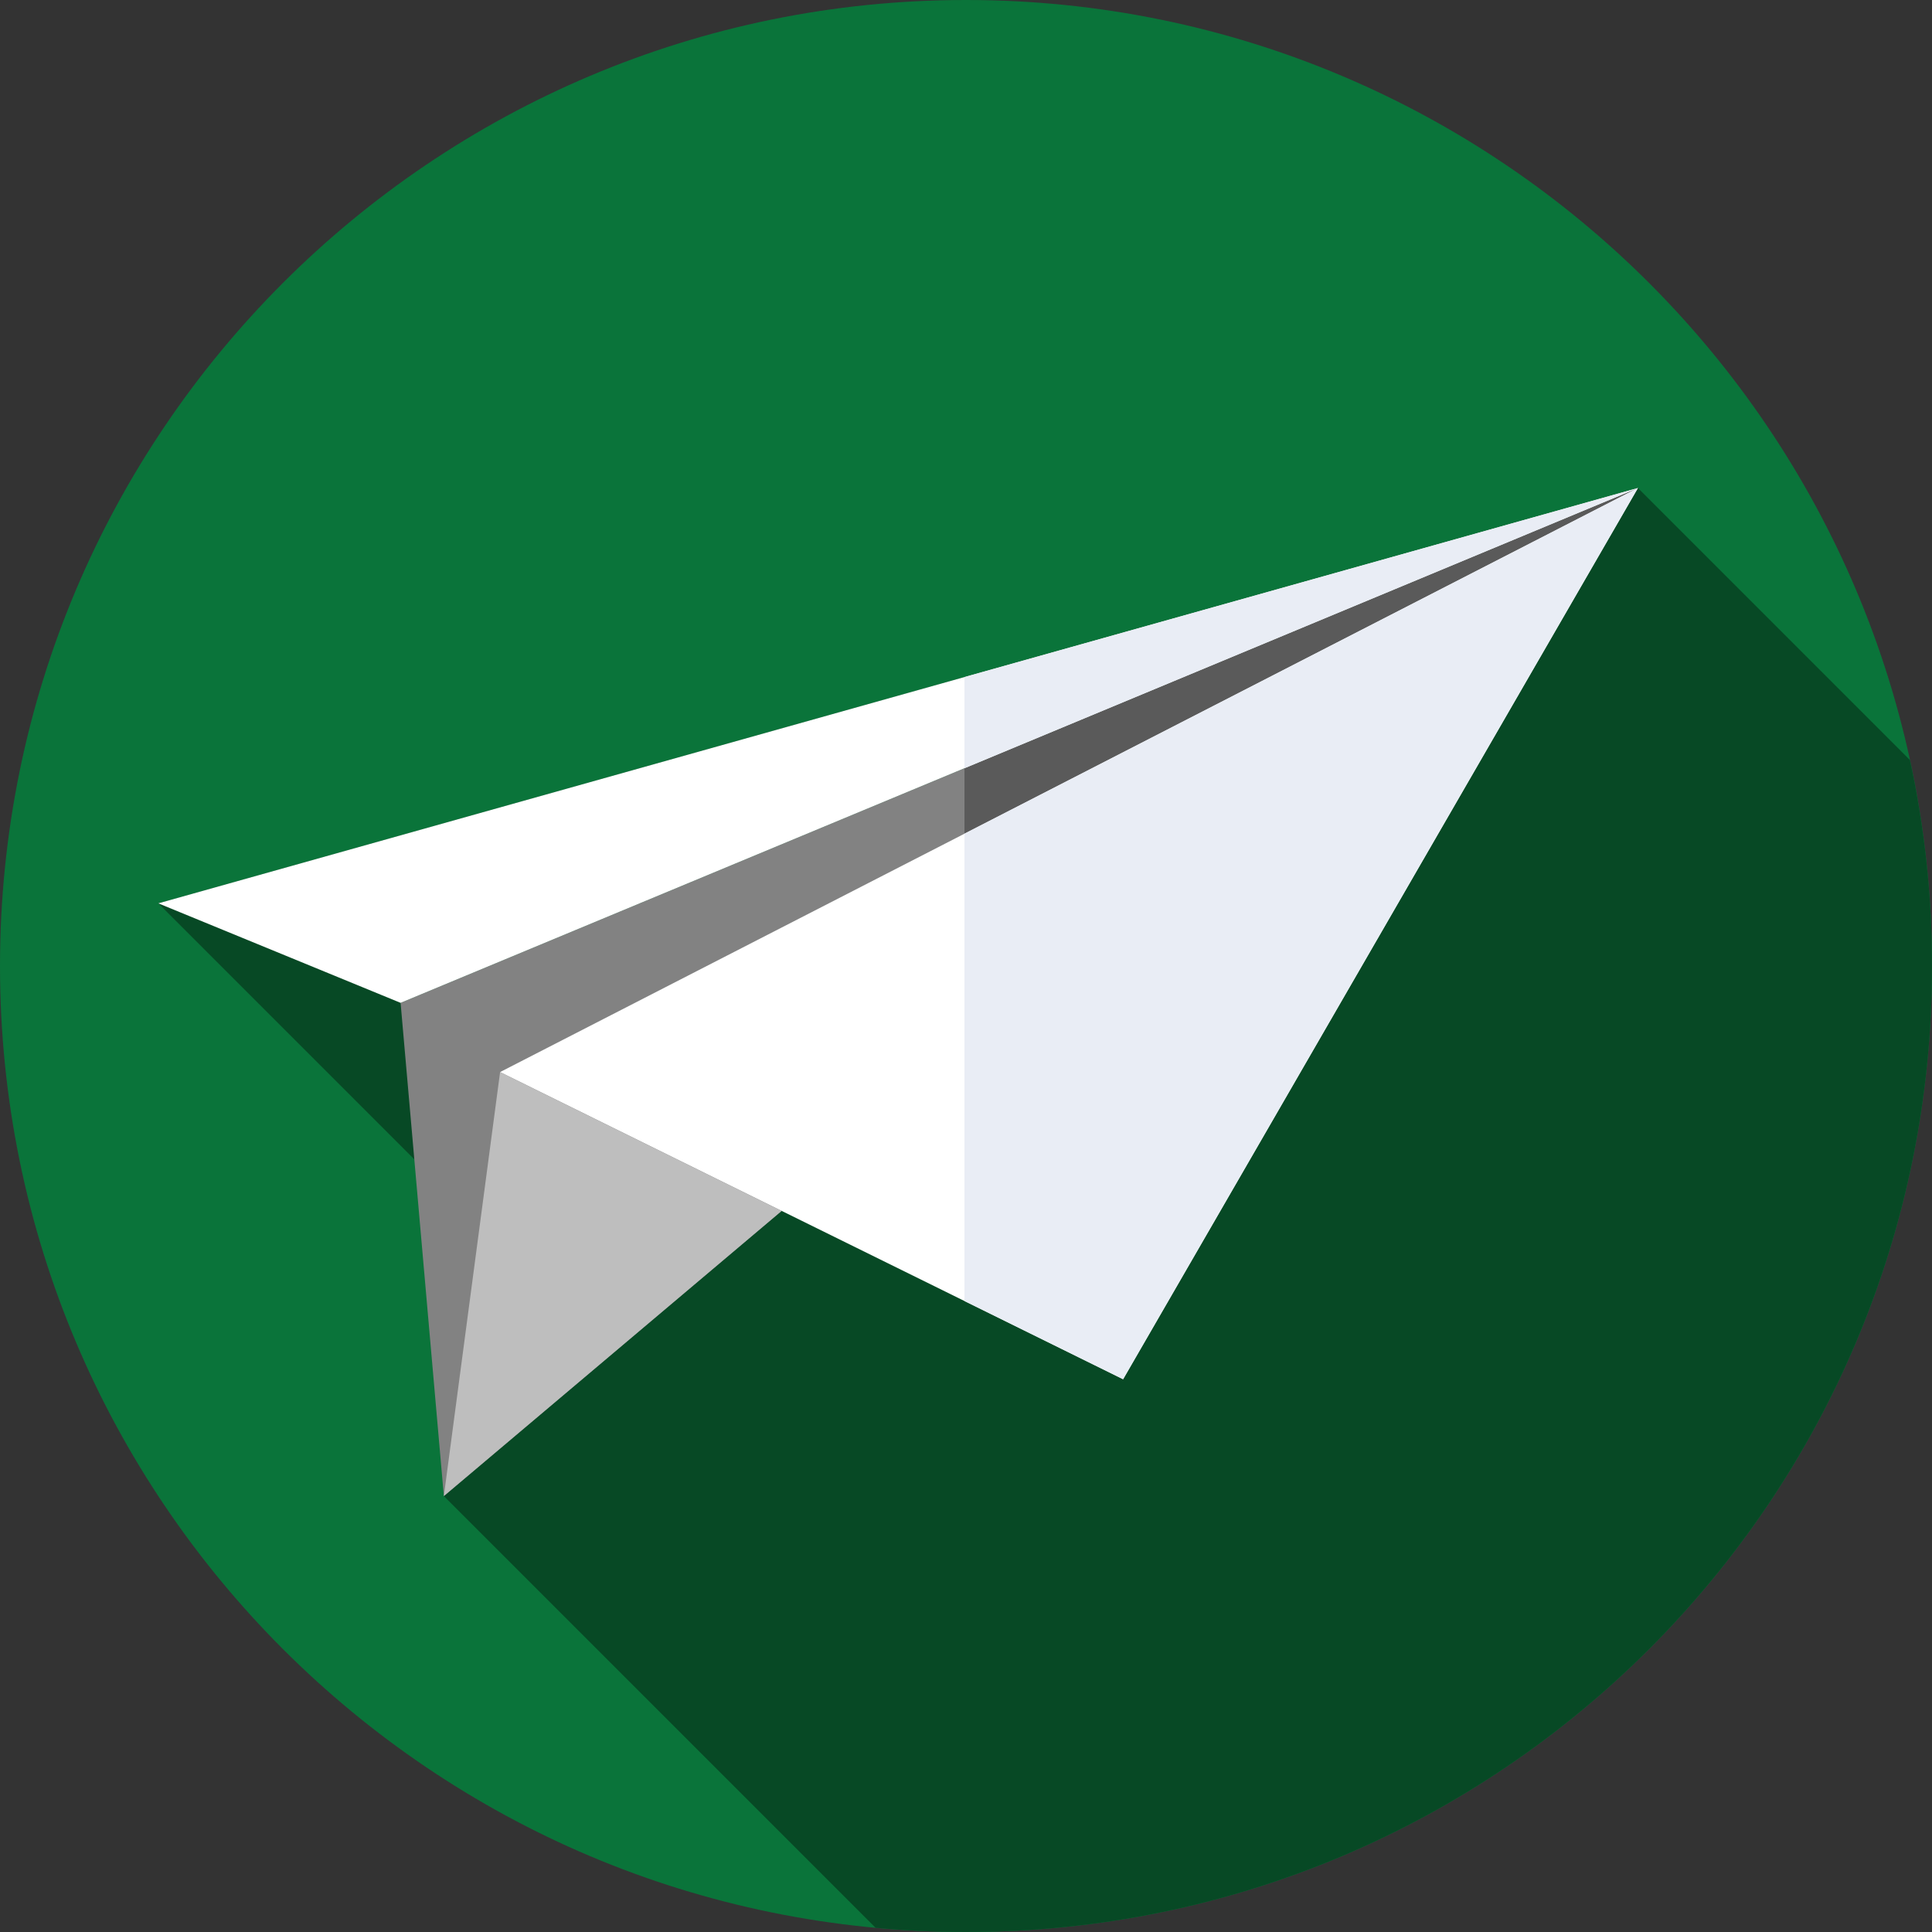
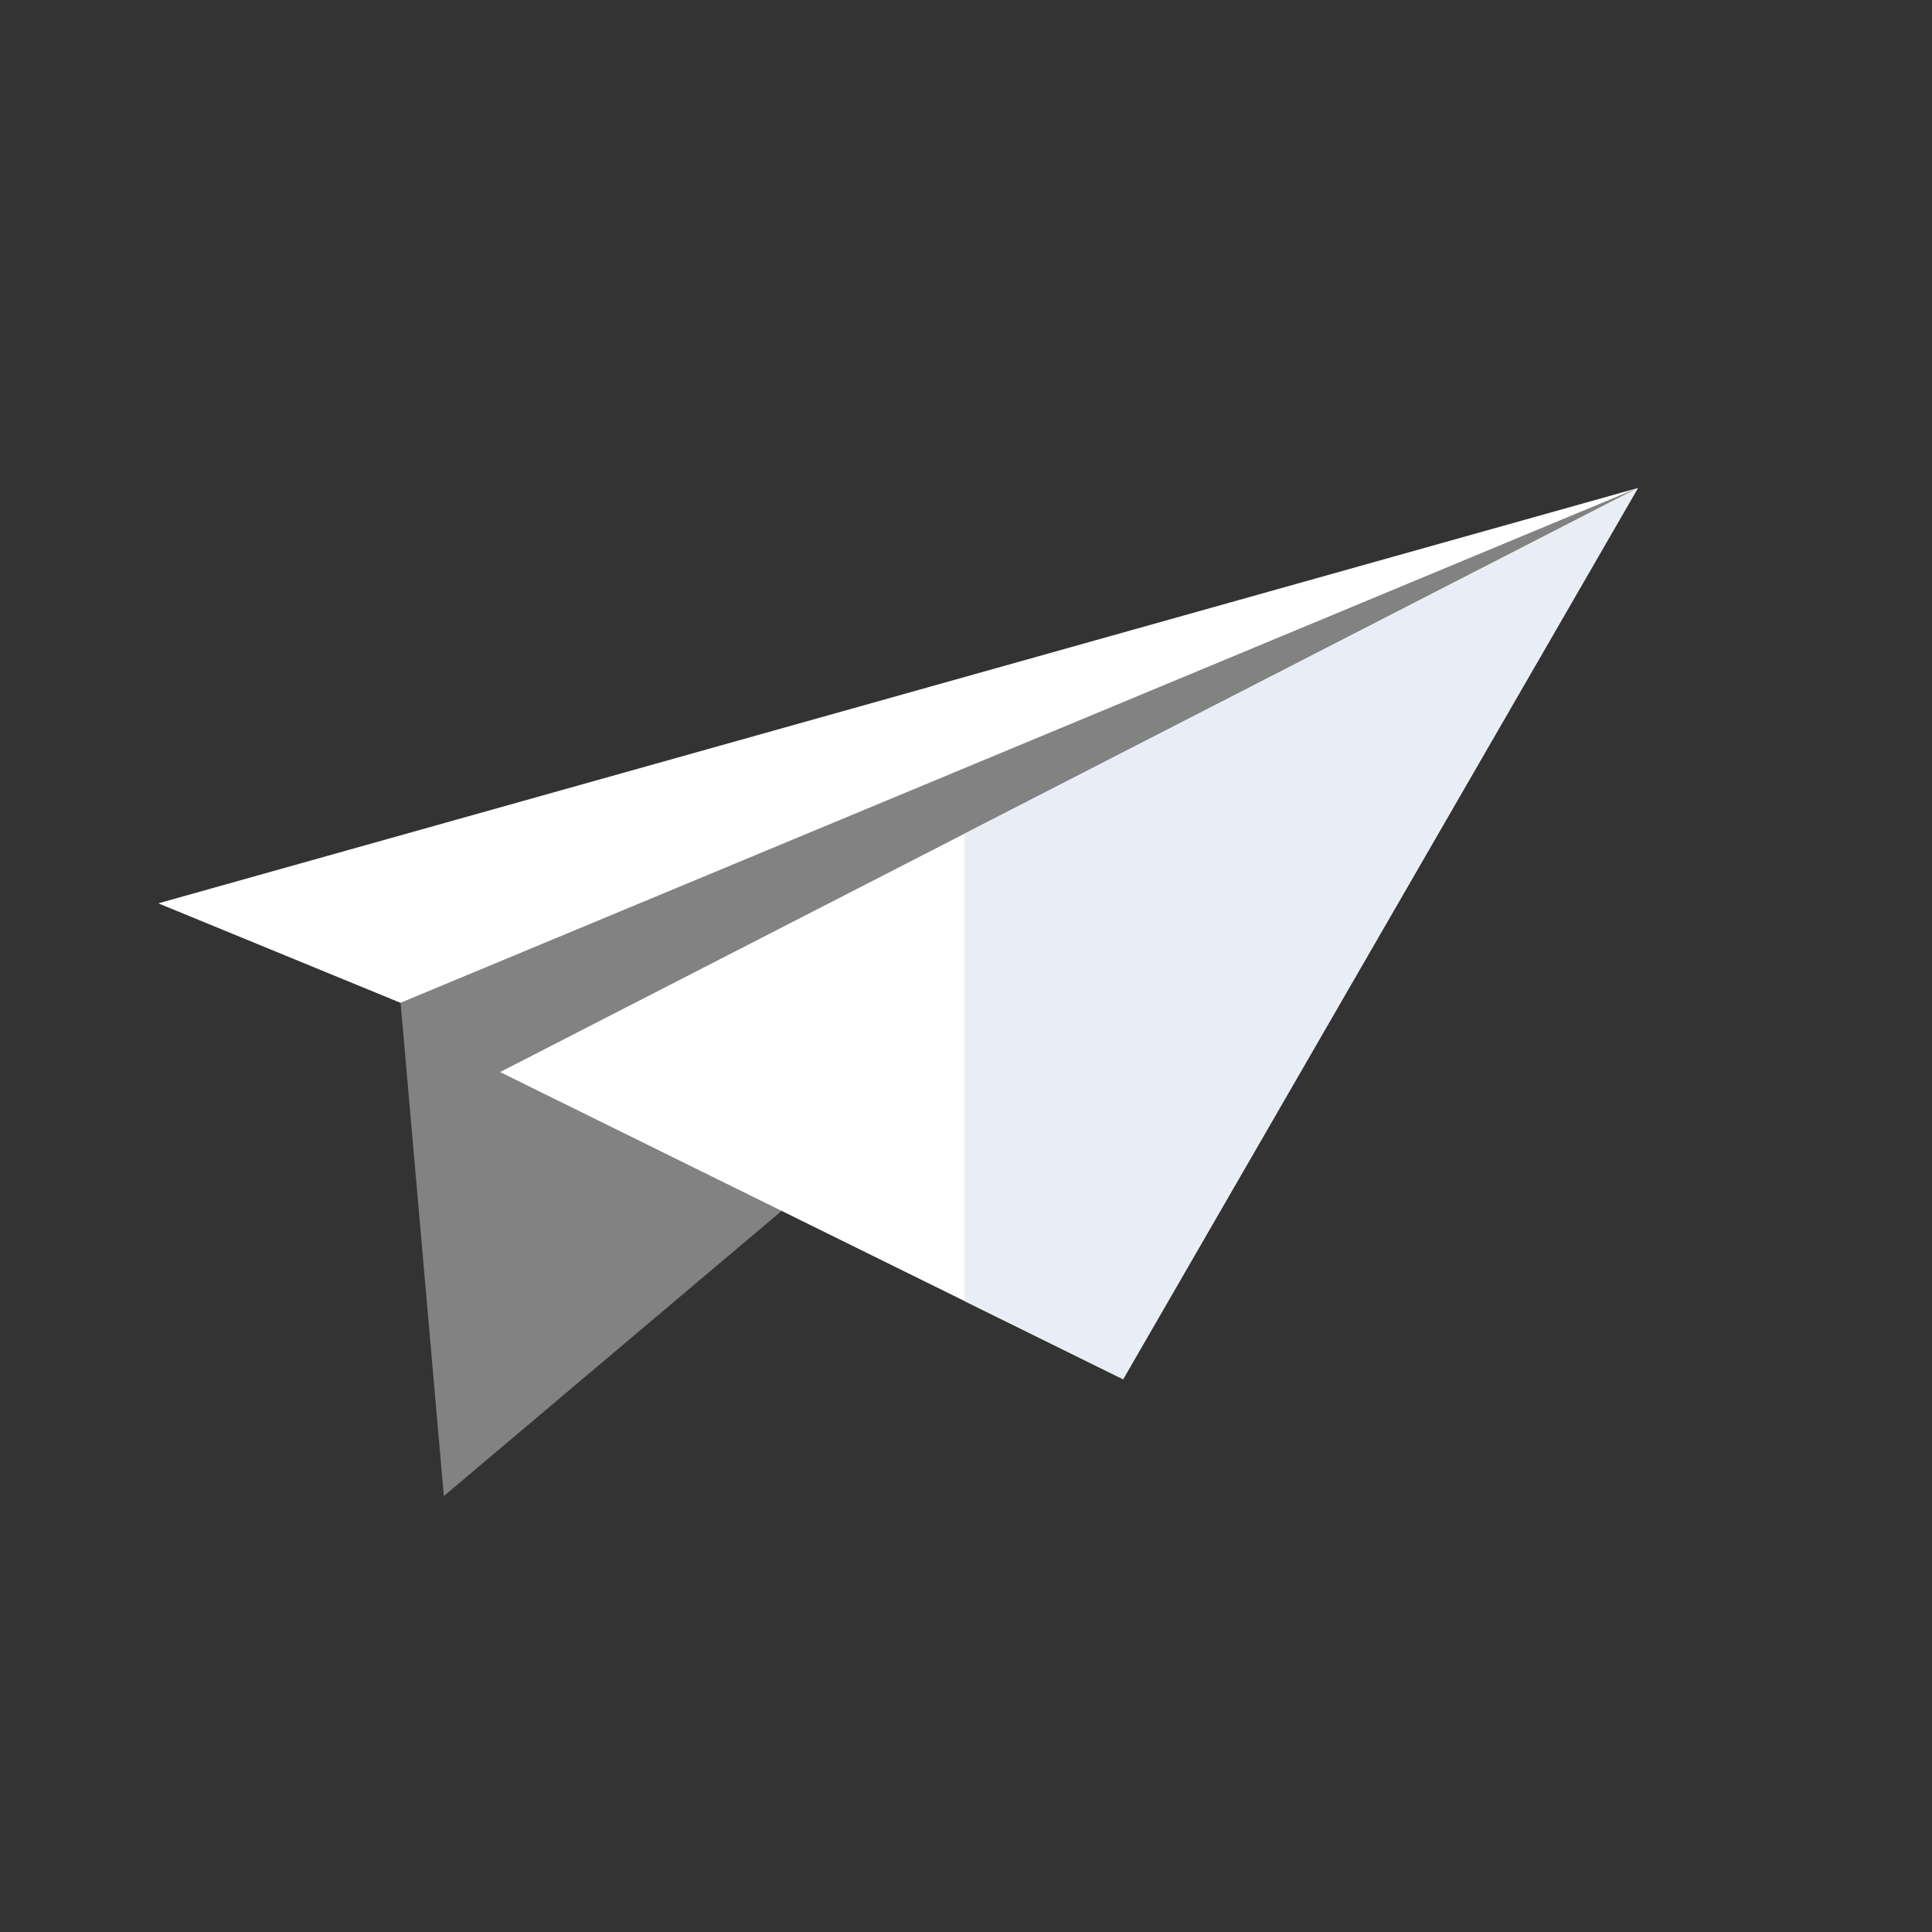
<svg xmlns="http://www.w3.org/2000/svg" version="1.1" width="512" height="512" x="0" y="0" viewBox="0 0 512 512" style="enable-background:new 0 0 512 512" xml:space="preserve" class="">
  <rect x="0" y="0" width="512" height="512" fill="#333333" stroke="none" />
  <g>
-     <path d="m512 256c0 141.387-114.613 256-256 256s-256-114.613-256-256 114.613-256 256-256 256 114.613 256 256zm0 0" fill="#0a743a" data-original="#19cffc" style="" class="" />
-     <path d="m512 256c0-18.738-2.031-37-5.855-54.594l-72.074-72.078-392.117 110.066 96.023 96.02-20.348 61.059 114.402 114.402c7.891.73 15.883 1.125 23.969 1.125 141.387 0 256-114.613 256-256zm0 0" fill="#074925" data-original="#1ea1e3" style="" class="" />
    <path d="m106.16 265.766 11.465 130.703 316.441-267.141zm0 0" fill="#828282" data-original="#828282" style="" class="" />
-     <path d="m255.594 203.586v76.41l178.473-150.668zm0 0" fill="#5a5a5a" data-original="#5a5a5a" style="" class="" />
    <path d="m434.066 129.328-301.535 154.781 165.102 81.402zm0 0" fill="#ffffff" data-original="#ffffff" style="" class="" />
    <path d="m434.066 129.328-178.473 91.609v123.848l42.039 20.727zm0 0" fill="#e9edf5" data-original="#e9edf5" style="" class="" />
    <path d="m434.066 129.328-327.906 136.438-64.207-26.371zm0 0" fill="#ffffff" data-original="#ffffff" style="" class="" />
-     <path d="m255.594 179.426v24.16l178.473-74.258zm0 0" fill="#e9edf5" data-original="#e9edf5" style="" class="" />
-     <path d="m132.531 284.109-14.906 112.359 89.52-75.57zm0 0" fill="#bebebe" data-original="#bebebe" style="" class="" />
  </g>
</svg>